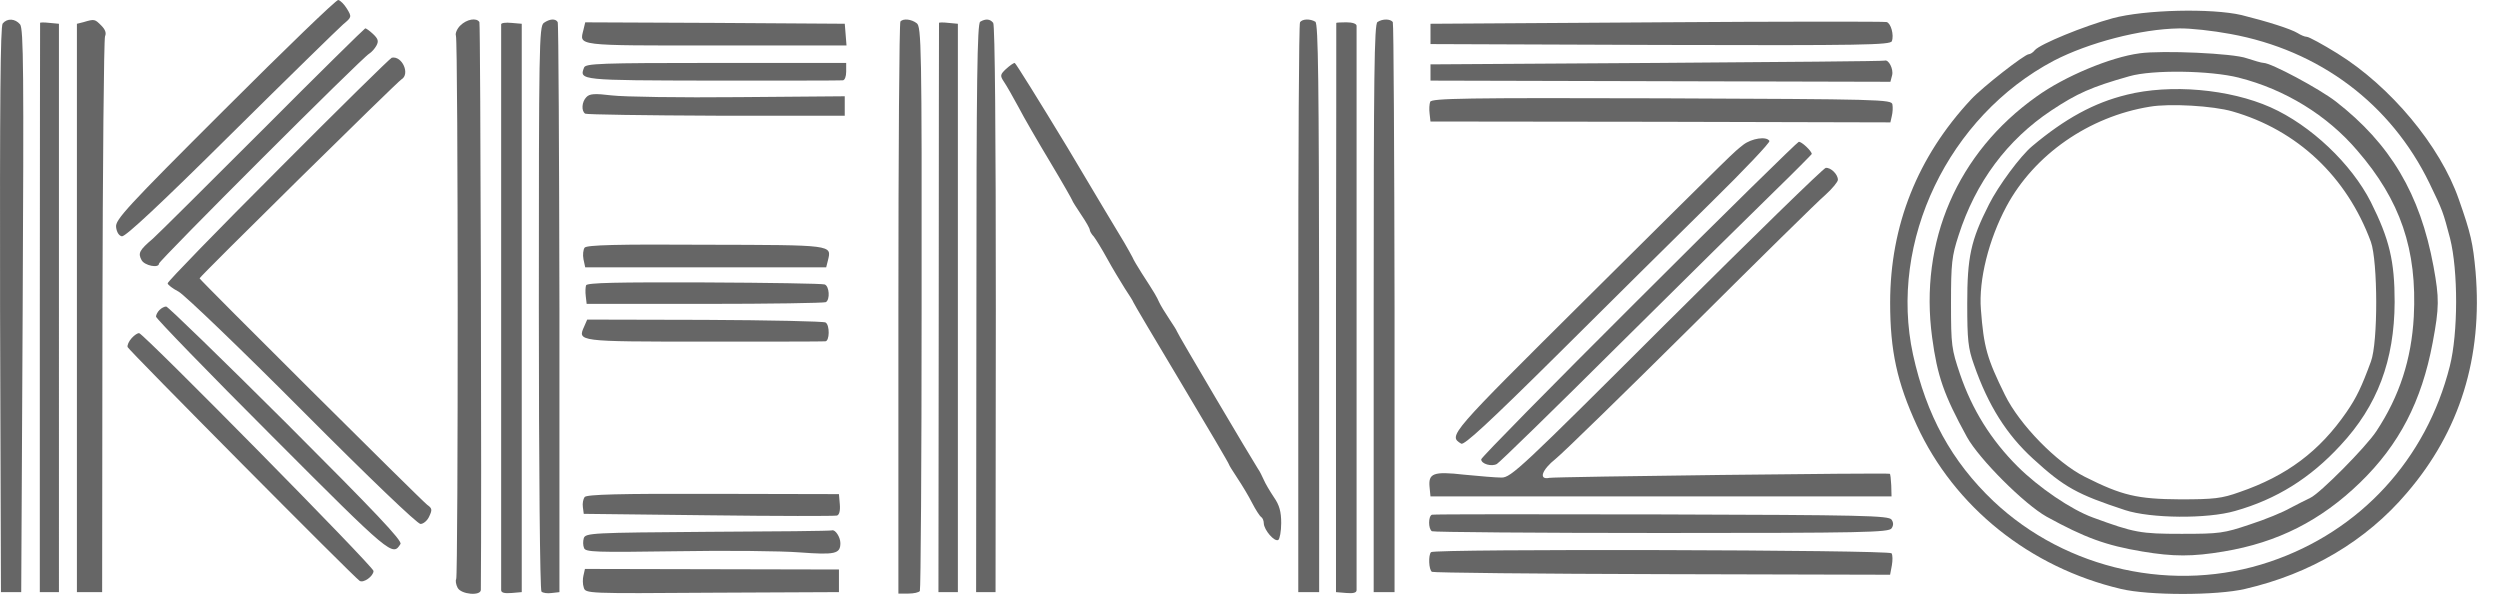
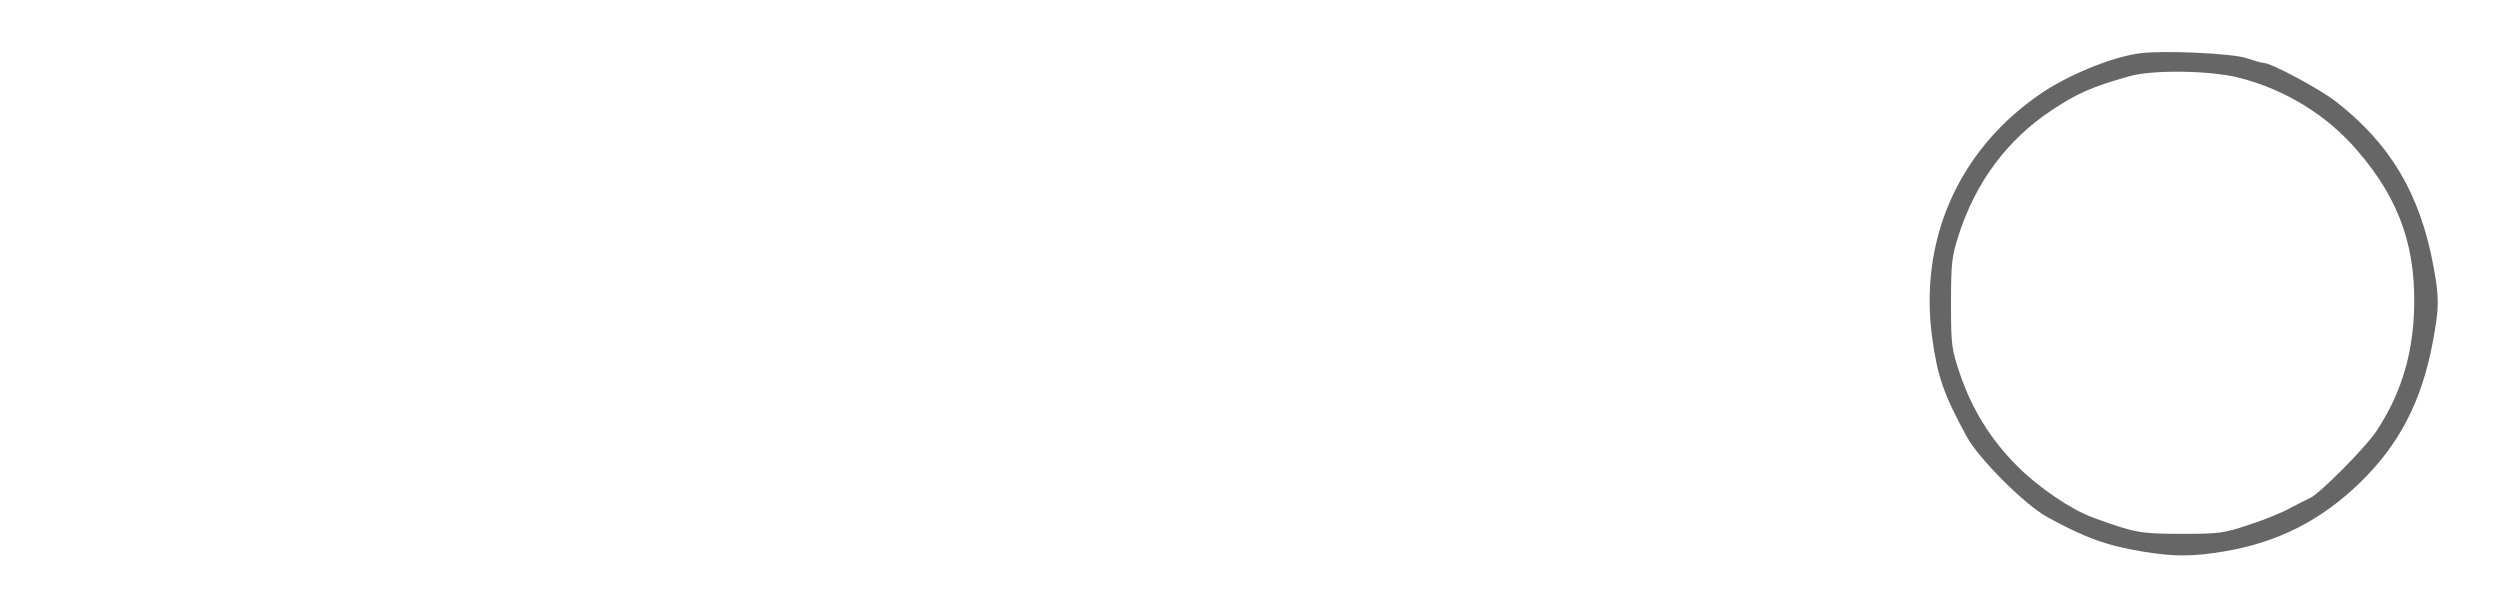
<svg xmlns="http://www.w3.org/2000/svg" fill="none" viewBox="0 0 106 26">
-   <path fill="#666" d="M9.532 4.635C5.34 8.815 4.885 9.32 4.922 9.627c.025.221.123.369.246.393.148.025 1.648-1.377 4.611-4.316C12.2 3.307 14.352 1.205 14.549 1.033c.369-.307.369-.32.16-.664-.111-.184-.283-.357-.369-.369C14.254-.012 12.09 2.078 9.532 4.635ZM89.572.775c-1.217.332-3.074 1.094-3.295 1.352-.074.098-.197.172-.258.172-.172 0-1.955 1.389-2.447 1.918-2.262 2.422-3.43 5.336-3.43 8.619 0 2.041.295 3.381 1.131 5.201 1.598 3.467 4.795 6.024 8.655 6.934 1.18.283 4.057.283 5.262 0 2.766-.639 5.127-2.029 6.86-4.07 2.25-2.619 3.221-5.754 2.914-9.381-.111-1.205-.197-1.611-.713-3.074-.787-2.262-2.889-4.783-5.152-6.184-.615-.381-1.205-.701-1.291-.701-.086 0-.258-.074-.393-.16-.283-.172-1.242-.48-2.373-.762C93.777.344 90.937.406 89.572.775Zm4.992.664c3.787.689 6.811 2.963 8.446 6.332.566 1.168.578 1.217.873 2.336.344 1.365.344 4.02-.012 5.422-.996 3.947-3.799 6.996-7.623 8.287-4.033 1.365-8.631.356-11.729-2.57-1.77-1.684-2.84-3.639-3.406-6.209-1.045-4.807 1.5-10.106 5.975-12.467 1.475-.762 3.676-1.34 5.299-1.365.467-.012 1.451.098 2.176.234Z" />
  <path fill="#666" d="M90.714 2.262c-1.217.16-3.172.971-4.365 1.832-3.357 2.385-4.979 6.135-4.426 10.217.221 1.635.492 2.422 1.475 4.217.516.934 2.434 2.852 3.381 3.381 1.611.885 2.508 1.217 4.057 1.475 1.315.221 2.127.221 3.443 0 2.299-.381 4.131-1.315 5.791-2.926 1.66-1.611 2.607-3.443 3.074-5.926.283-1.512.283-1.881.037-3.234-.566-3.074-1.832-5.201-4.144-6.996-.701-.541-2.742-1.635-3.062-1.635-.086 0-.406-.098-.713-.197-.553-.209-3.578-.344-4.549-.209Zm4.217 1.033c1.943.492 3.738 1.586 5.016 3.086 1.832 2.115 2.545 4.205 2.398 7.045-.099 1.807-.603 3.369-1.586 4.856-.443.676-2.41 2.656-2.804 2.828-.16.074-.541.271-.848.43-.295.172-1.07.492-1.721.701-1.094.369-1.279.394-2.889.394-1.746 0-2.004-.049-3.75-.689-.922-.332-2.312-1.279-3.209-2.176-1.119-1.119-1.918-2.397-2.434-3.91-.356-1.057-.381-1.205-.381-3 0-1.709.037-2.004.32-2.877.725-2.262 2.066-4.057 3.934-5.299 1.094-.725 1.697-.996 3.307-1.451.984-.283 3.43-.246 4.647.061Z" />
-   <path fill="#666" d="M90.161 4.021c-1.365.332-2.607 1.008-3.996 2.176-.492.406-1.438 1.684-1.832 2.471-.775 1.525-.922 2.238-.922 4.205 0 1.537.037 1.893.283 2.582.602 1.734 1.389 2.975 2.508 3.996 1.328 1.217 1.881 1.512 3.897 2.176 1.082.357 3.492.381 4.672.037 1.746-.492 3.184-1.389 4.463-2.779 1.573-1.684 2.286-3.602 2.299-6.074 0-1.746-.222-2.668-1.008-4.242-.824-1.623-2.545-3.258-4.254-4.02-1.746-.775-4.242-.996-6.111-.529Zm4.488.701c2.754.787 4.856 2.766 5.877 5.533.295.836.307 4.266 0 5.078-.394 1.07-.603 1.512-1.033 2.139-1.143 1.66-2.533 2.705-4.537 3.393-.75.27-1.082.307-2.52.307-1.82-.012-2.459-.16-4.045-.959-1.193-.602-2.766-2.213-3.381-3.467-.762-1.549-.897-2.016-1.02-3.627-.098-1.254.332-2.963 1.082-4.365 1.18-2.201 3.504-3.811 6.074-4.229.848-.148 2.693-.037 3.504.197ZM.114.996C.015 1.119-.009 4.389.003 13.131L.04 25.106H.9l.061-11.926C1.011 3.062.999 1.217.851 1.033.642.787.31.762.114.996ZM3.556.935l-.295.074V25.106h1.07L4.343 13.426c.012-6.43.061-11.778.111-11.889.061-.135.012-.283-.16-.455-.27-.27-.283-.283-.738-.148Zm15.959.148c-.135.135-.221.332-.184.43.098.246.098 22.893.012 23.041-.037.061-.012.234.061.369.147.283.984.356.984.086.037-3.307-.012-23.987-.061-24.073-.123-.197-.541-.123-.811.148Zm3.541-.111c-.197.148-.209.984-.209 12.074 0 6.836.049 11.975.111 12.037.061.061.258.086.43.061l.332-.037V13.082C23.707 6.467 23.683.996 23.646.935c-.098-.16-.344-.135-.59.037ZM38.178.91c-.049.037-.086 5.52-.086 12.172v12.086h.418c.234 0 .455-.049.492-.111.037-.061.074-5.471.074-12.012.012-11.127-.012-11.926-.209-12.061-.221-.172-.566-.209-.689-.074Zm3.381.012c-.123.086-.16 2.459-.16 12.147l-.012 12.037h.824l.012-11.988c0-7.352-.037-12.049-.111-12.147-.135-.172-.32-.184-.553-.049ZM55.121.947c-.049.074-.074 5.533-.074 12.147v12.012h.885V13.069c-.012-9.578-.037-12.061-.16-12.147-.221-.135-.566-.123-.652.025Zm3.283-.012c-.135.074-.16 2.336-.16 12.135v12.037h.885V13.082c-.012-6.615-.037-12.074-.074-12.147-.098-.135-.43-.148-.652 0ZM70.243.947l-9.59.061v.861l9.75.037c8.594.025 9.75 0 9.811-.16.098-.258-.037-.762-.221-.811-.086-.025-4.475-.025-9.75.012ZM1.7.971c0 .025-.012 5.459-.012 12.086v12.049h.811V1.008L2.105.971c-.221-.025-.406-.025-.406 0Zm19.549.061V25.02c0 .111.135.148.443.123l.43-.037V1.008L21.691.971c-.246-.025-.443 0-.443.061Zm3.492.221c-.172.701-.418.676 5.606.676h5.545l-.037-.467-.037-.455L30.322.971 24.814.947l-.074.307ZM39.814.971c0 .025-.012 5.459-.012 12.086l-.012 12.049h.824V1.008l-.393-.037c-.221-.025-.406-.025-.406 0Zm16.844 0c0 .025 0 5.459-.012 12.086v12.049l.443.037c.295.025.43-.012.43-.123V1.094c0-.086-.172-.148-.43-.148-.234 0-.43.012-.43.025ZM11.154 5.484c-2.336 2.336-4.438 4.426-4.672 4.635-.578.492-.639.615-.479.91.123.234.738.356.738.147 0-.123 8.631-8.754 8.914-8.901.098-.061.234-.209.307-.344.098-.184.074-.283-.147-.492-.147-.135-.295-.246-.332-.234-.037.012-1.992 1.93-4.328 4.279Zm.664 1.684C9.224 9.762 7.109 11.938 7.109 12.012c0 .061.209.221.467.356.246.135 2.607 2.397 5.238 5.041 2.865 2.877 4.881 4.807 5.016 4.807.123 0 .295-.147.369-.32.135-.283.123-.344-.086-.492-.258-.197-9.651-9.541-9.651-9.602 0-.074 8.385-8.336 8.557-8.434.381-.221.037-1.008-.406-.922-.049 0-2.213 2.127-4.795 4.721Zm58.425-4.5-9.59.061v.689l9.75.025 9.75.025.074-.283c.061-.258-.147-.676-.32-.615-.037.025-4.389.061-9.664.098Zm-45.479.197c-.209.541-.184.541 5.459.553 2.938 0 5.422 0 5.508-.012.086 0 .147-.16.147-.369v-.369h-5.52c-4.93 0-5.533.025-5.594.197Zm17.889.061c-.246.234-.258.283-.086.541.111.16.381.639.615 1.07.221.43.836 1.488 1.353 2.348.516.861.934 1.598.934 1.623 0 .025.172.295.369.59.209.307.369.59.369.652 0 .049.074.184.172.283.086.111.344.529.566.934.221.406.566.971.75 1.266.197.295.357.553.357.578 0 .025.91 1.562 2.029 3.43 1.119 1.869 2.029 3.418 2.029 3.455 0 .025.16.283.356.578.197.295.479.762.627 1.057.147.283.32.553.381.59.061.037.111.16.111.271.012.283.455.799.615.701.061-.037.123-.369.123-.713 0-.479-.074-.762-.307-1.094-.172-.258-.369-.59-.43-.738-.074-.16-.172-.369-.246-.467-.271-.418-3.443-5.779-3.443-5.84 0-.025-.147-.258-.32-.516-.172-.258-.369-.578-.43-.713-.111-.246-.172-.356-.738-1.23-.172-.27-.356-.578-.393-.676-.049-.098-.209-.381-.344-.615-.148-.234-1.23-2.053-2.41-4.033-1.193-1.967-2.201-3.59-2.238-3.59-.049 0-.209.111-.369.258Zm-17.791 1.193c-.197.197-.221.59-.049.701.061.037 2.57.074 5.557.086h5.447v-.824l-4.488.037c-2.471.025-4.893-.012-5.397-.074-.713-.086-.934-.074-1.07.074Zm35.778.197c-.037.098-.049.32-.025.504l.037.332 9.75.012 9.75.025.061-.27c.037-.148.049-.369.025-.492-.037-.209-.455-.221-9.787-.258-8.336-.025-9.75 0-9.811.148Zm13.278 1.82c-.479.381-.074-.012-6.566 6.43-5.951 5.914-5.951 5.902-5.397 6.246.123.074 1.131-.848 4.119-3.811 2.164-2.152 5.078-5.041 6.479-6.418 1.402-1.377 2.508-2.545 2.471-2.607-.123-.209-.75-.111-1.107.16Zm-4.439 6.553c-3.676 3.664-6.676 6.713-6.676 6.787 0 .197.443.32.664.197.098-.049 2.447-2.336 5.201-5.078 2.766-2.742 5.729-5.668 6.59-6.504.861-.836 1.561-1.549 1.561-1.561 0-.123-.443-.541-.553-.516-.061.012-3.123 3.012-6.787 6.676Z" />
-   <path fill="#666" d="M70.672 13.684c-6.184 6.172-6.602 6.565-7.008 6.565-.234 0-.947-.061-1.586-.123-1.315-.148-1.524-.061-1.463.541l.037.381h19.549l-.012-.467c-.012-.258-.037-.479-.061-.492-.086-.049-14.176.123-14.434.172-.467.098-.332-.332.271-.811.32-.258 2.914-2.791 5.754-5.606 2.84-2.828 5.397-5.348 5.692-5.594.283-.258.516-.541.516-.627 0-.234-.307-.529-.516-.504-.086 0-3.123 2.963-6.738 6.565Zm-45.884-3.184c-.061.086-.086.307-.049.492l.074.344h10.217l.074-.295c.16-.664.258-.652-5.164-.664-3.799-.025-5.053.012-5.152.123Zm.061 1.598c-.025.074-.037.283-.012.467l.037.32h5.004c2.754 0 5.066-.037 5.139-.074.184-.111.147-.676-.049-.75-.086-.037-2.385-.074-5.115-.086-3.676-.012-4.967.012-5.004.123ZM6.763 13.143c-.086.086-.148.209-.148.283s2.225 2.373 4.943 5.09c5.053 5.065 5.09 5.078 5.422 4.549.086-.135-1.057-1.34-4.844-5.127-2.729-2.717-5.016-4.942-5.09-4.942-.074 0-.197.061-.283.147Zm18.012.689c-.295.652-.32.652 5.078.652 2.742 0 5.053 0 5.139-.012.184 0 .197-.689.012-.799-.074-.049-2.373-.098-5.115-.111l-4.992-.012-.123.283Zm-19.192.504c-.123.135-.197.307-.172.381.037.123 9.615 9.774 9.836 9.91.16.111.59-.197.59-.418 0-.184-9.664-9.983-9.934-10.082-.061-.012-.197.074-.32.209Zm19.205 6.738c-.061.086-.098.271-.074.43l.037.283 5.287.061c2.914.037 5.361.037 5.447.012.098-.025.147-.197.123-.479l-.037-.43-5.324-.012c-3.996-.012-5.361.025-5.459.135Zm35.926.75c-.16.061-.16.602 0 .701.061.037 4.438.074 9.738.074 8.533 0 9.639-.025 9.75-.197.086-.123.086-.246 0-.369-.111-.172-1.229-.197-9.75-.221-5.287-.012-9.676-.012-9.738.012Zm-30.7.725c-4.918.037-5.189.049-5.262.271-.037.123-.037.307.012.418.061.172.479.184 3.897.135 2.115-.037 4.475-.012 5.25.049 1.5.111 1.721.061 1.721-.393 0-.258-.221-.59-.356-.541-.049.025-2.41.049-5.262.061Zm30.663.861c-.123.123-.098.75.037.836.061.037 4.463.086 9.774.098l9.652.025.074-.393c.037-.209.037-.443-.012-.516-.086-.148-19.389-.197-19.524-.049Zm-35.938.984c-.037.147-.037.381.012.516.074.258.111.258 5.447.221l5.373-.025v-.959l-5.385-.012-5.385-.012-.061.271Z" />
</svg>